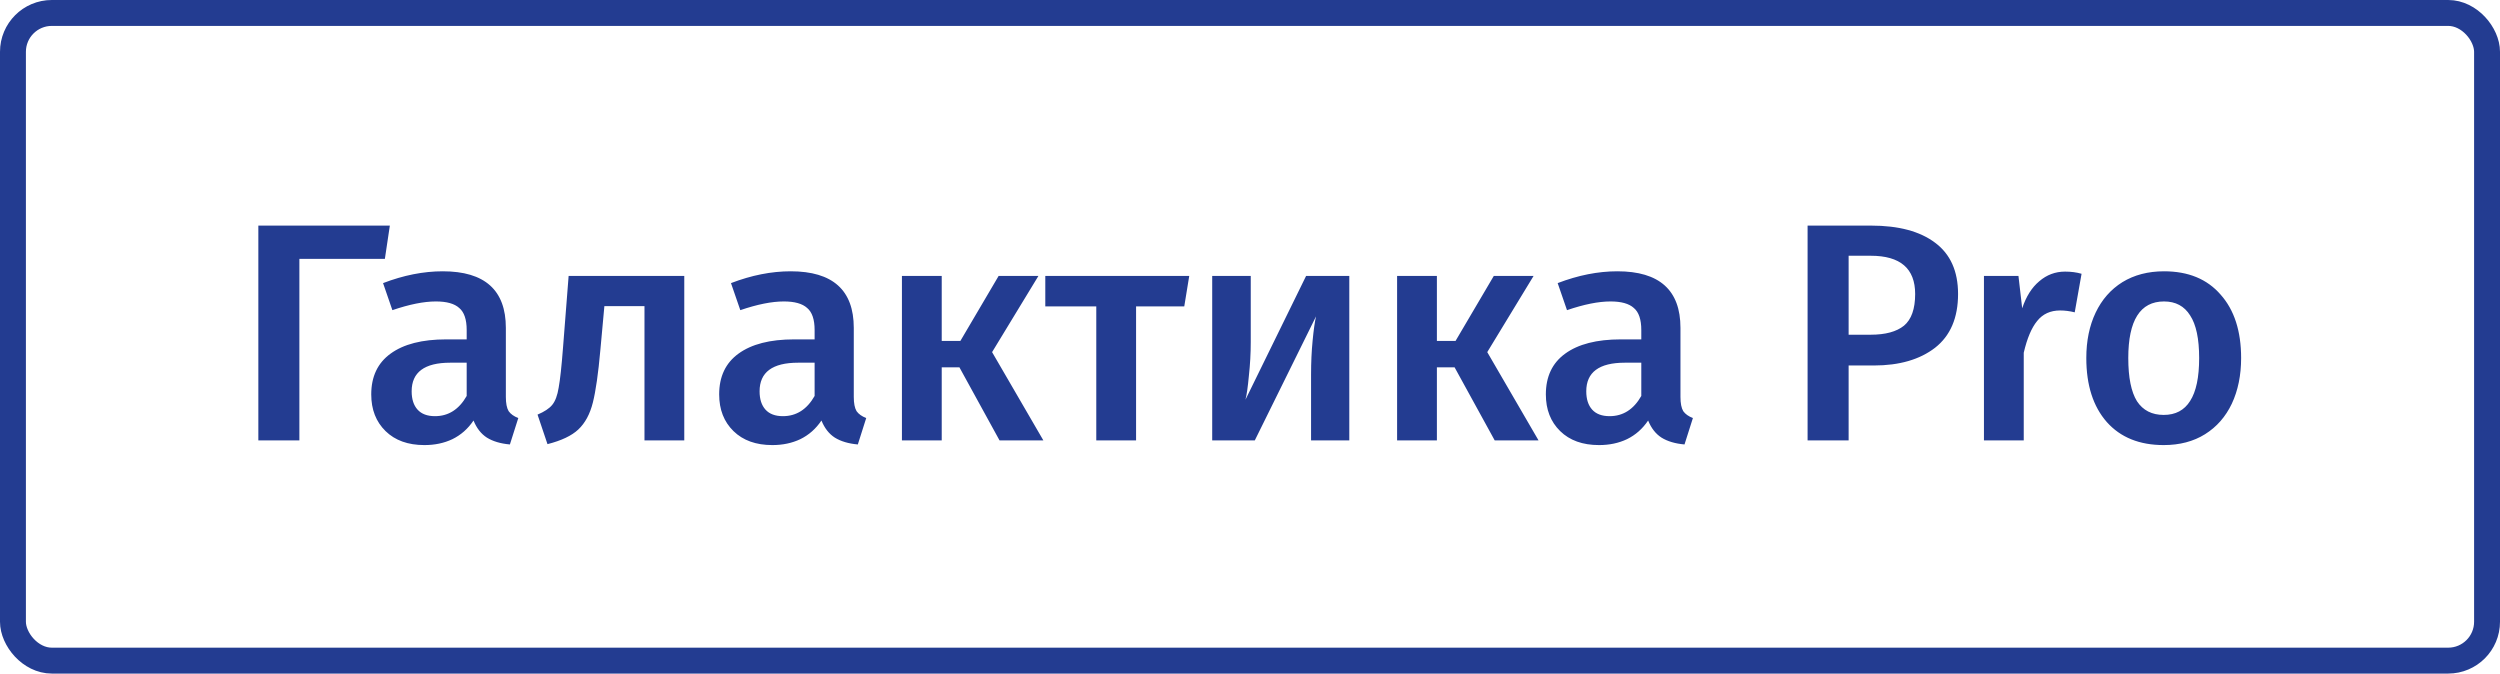
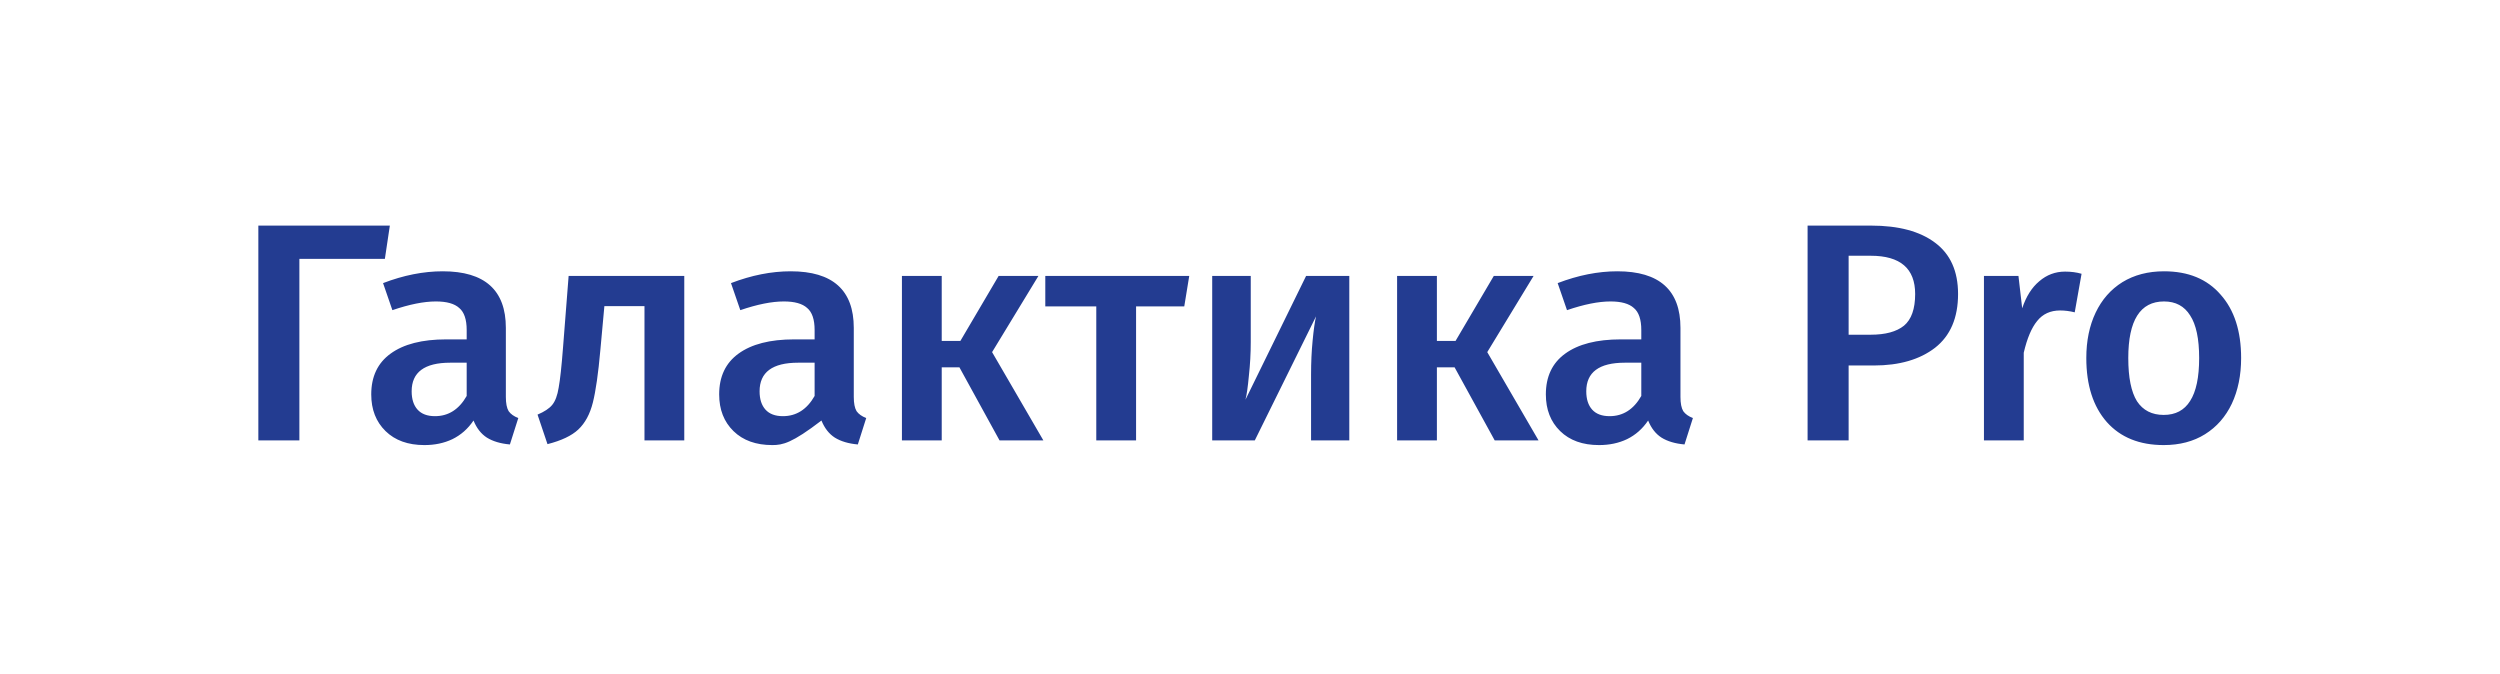
<svg xmlns="http://www.w3.org/2000/svg" width="193" height="52" viewBox="0 0 193 52" fill="none">
-   <path d="M30.096 17.416L29.712 19.984H23.112V34H19.944V17.416H30.096ZM39.052 30.64C39.052 31.136 39.124 31.504 39.268 31.744C39.428 31.968 39.676 32.144 40.012 32.272L39.364 34.312C38.644 34.248 38.052 34.072 37.588 33.784C37.14 33.496 36.796 33.056 36.556 32.464C36.124 33.104 35.58 33.584 34.924 33.904C34.284 34.208 33.564 34.36 32.764 34.36C31.5 34.36 30.5 34 29.764 33.28C29.028 32.56 28.66 31.616 28.66 30.448C28.66 29.072 29.156 28.024 30.148 27.304C31.156 26.568 32.588 26.2 34.444 26.2H36.028V25.48C36.028 24.664 35.836 24.096 35.452 23.776C35.084 23.44 34.484 23.272 33.652 23.272C32.724 23.272 31.604 23.496 30.292 23.944L29.572 21.856C31.156 21.248 32.692 20.944 34.18 20.944C37.428 20.944 39.052 22.4 39.052 25.312V30.64ZM33.58 32.128C34.62 32.128 35.436 31.608 36.028 30.568V28H34.756C32.772 28 31.78 28.736 31.78 30.208C31.78 30.816 31.932 31.288 32.236 31.624C32.54 31.96 32.988 32.128 33.58 32.128ZM52.826 21.304V34H49.754V23.632H46.658L46.346 27.04C46.186 28.832 45.994 30.176 45.77 31.072C45.546 31.968 45.17 32.664 44.642 33.16C44.13 33.64 43.338 34.016 42.266 34.288L41.498 32.008C42.026 31.784 42.402 31.536 42.626 31.264C42.866 30.976 43.034 30.528 43.13 29.92C43.242 29.312 43.354 28.28 43.466 26.824L43.898 21.304H52.826ZM65.912 30.64C65.912 31.136 65.984 31.504 66.128 31.744C66.288 31.968 66.536 32.144 66.872 32.272L66.224 34.312C65.504 34.248 64.912 34.072 64.448 33.784C64 33.496 63.656 33.056 63.416 32.464C62.984 33.104 62.44 33.584 61.784 33.904C61.144 34.208 60.424 34.36 59.624 34.36C58.36 34.36 57.36 34 56.624 33.28C55.888 32.56 55.52 31.616 55.52 30.448C55.52 29.072 56.016 28.024 57.008 27.304C58.016 26.568 59.448 26.2 61.304 26.2H62.888V25.48C62.888 24.664 62.696 24.096 62.312 23.776C61.944 23.44 61.344 23.272 60.512 23.272C59.584 23.272 58.464 23.496 57.152 23.944L56.432 21.856C58.016 21.248 59.552 20.944 61.04 20.944C64.288 20.944 65.912 22.4 65.912 25.312V30.64ZM60.44 32.128C61.48 32.128 62.296 31.608 62.888 30.568V28H61.616C59.632 28 58.64 28.736 58.64 30.208C58.64 30.816 58.792 31.288 59.096 31.624C59.4 31.96 59.848 32.128 60.44 32.128ZM80.165 21.304L76.589 27.184L80.549 34H77.165L74.069 28.36H72.701V34H69.629V21.304H72.701V26.32H74.141L77.093 21.304H80.165ZM91.809 21.304L91.425 23.656H87.705V34H84.633V23.656H80.697V21.304H91.809ZM104.166 34H101.214V28.912C101.214 27.984 101.254 27.112 101.334 26.296C101.414 25.464 101.502 24.84 101.598 24.424L96.87 34H93.582V21.304H96.558V26.392C96.558 27.272 96.51 28.144 96.414 29.008C96.334 29.872 96.246 30.488 96.15 30.856L100.83 21.304H104.166V34ZM118.392 21.304L114.816 27.184L118.776 34H115.392L112.296 28.36H110.928V34H107.856V21.304H110.928V26.32H112.368L115.32 21.304H118.392ZM129.732 30.64C129.732 31.136 129.804 31.504 129.948 31.744C130.108 31.968 130.356 32.144 130.692 32.272L130.044 34.312C129.324 34.248 128.732 34.072 128.268 33.784C127.82 33.496 127.476 33.056 127.236 32.464C126.804 33.104 126.26 33.584 125.604 33.904C124.964 34.208 124.244 34.36 123.444 34.36C122.18 34.36 121.18 34 120.444 33.28C119.708 32.56 119.34 31.616 119.34 30.448C119.34 29.072 119.836 28.024 120.828 27.304C121.836 26.568 123.268 26.2 125.124 26.2H126.708V25.48C126.708 24.664 126.516 24.096 126.132 23.776C125.764 23.44 125.164 23.272 124.332 23.272C123.404 23.272 122.284 23.496 120.972 23.944L120.252 21.856C121.836 21.248 123.372 20.944 124.86 20.944C128.108 20.944 129.732 22.4 129.732 25.312V30.64ZM124.26 32.128C125.3 32.128 126.116 31.608 126.708 30.568V28H125.436C123.452 28 122.46 28.736 122.46 30.208C122.46 30.816 122.612 31.288 122.916 31.624C123.22 31.96 123.668 32.128 124.26 32.128ZM144.442 17.416C146.57 17.416 148.218 17.856 149.386 18.736C150.57 19.616 151.162 20.936 151.162 22.696C151.162 24.536 150.57 25.92 149.386 26.848C148.202 27.76 146.626 28.216 144.658 28.216H142.714V34H139.546V17.416H144.442ZM144.418 25.84C145.554 25.84 146.41 25.608 146.986 25.144C147.562 24.664 147.85 23.848 147.85 22.696C147.85 20.728 146.706 19.744 144.418 19.744H142.714V25.84H144.418ZM159.425 20.968C159.889 20.968 160.313 21.024 160.697 21.136L160.169 24.112C159.785 24.016 159.409 23.968 159.041 23.968C158.289 23.968 157.697 24.24 157.265 24.784C156.833 25.312 156.489 26.128 156.233 27.232V34H153.161V21.304H155.825L156.113 23.8C156.417 22.888 156.857 22.192 157.433 21.712C158.009 21.216 158.673 20.968 159.425 20.968ZM167.063 20.944C168.935 20.944 170.391 21.544 171.431 22.744C172.487 23.928 173.015 25.56 173.015 27.64C173.015 28.968 172.775 30.144 172.295 31.168C171.815 32.176 171.127 32.96 170.231 33.52C169.335 34.08 168.271 34.36 167.039 34.36C165.167 34.36 163.703 33.768 162.647 32.584C161.591 31.384 161.063 29.736 161.063 27.64C161.063 26.312 161.303 25.144 161.783 24.136C162.263 23.128 162.951 22.344 163.847 21.784C164.759 21.224 165.831 20.944 167.063 20.944ZM167.063 23.272C165.223 23.272 164.303 24.728 164.303 27.64C164.303 29.144 164.527 30.256 164.975 30.976C165.439 31.68 166.127 32.032 167.039 32.032C167.951 32.032 168.631 31.672 169.079 30.952C169.543 30.232 169.775 29.128 169.775 27.64C169.775 26.152 169.543 25.056 169.079 24.352C168.631 23.632 167.959 23.272 167.063 23.272Z" fill="#233C91" />
-   <rect x="1" y="1" width="191" height="50" rx="3" stroke="#233C91" stroke-width="2" />
+   <path d="M30.096 17.416L29.712 19.984H23.112V34H19.944V17.416H30.096ZM39.052 30.64C39.052 31.136 39.124 31.504 39.268 31.744C39.428 31.968 39.676 32.144 40.012 32.272L39.364 34.312C38.644 34.248 38.052 34.072 37.588 33.784C37.14 33.496 36.796 33.056 36.556 32.464C36.124 33.104 35.58 33.584 34.924 33.904C34.284 34.208 33.564 34.36 32.764 34.36C31.5 34.36 30.5 34 29.764 33.28C29.028 32.56 28.66 31.616 28.66 30.448C28.66 29.072 29.156 28.024 30.148 27.304C31.156 26.568 32.588 26.2 34.444 26.2H36.028V25.48C36.028 24.664 35.836 24.096 35.452 23.776C35.084 23.44 34.484 23.272 33.652 23.272C32.724 23.272 31.604 23.496 30.292 23.944L29.572 21.856C31.156 21.248 32.692 20.944 34.18 20.944C37.428 20.944 39.052 22.4 39.052 25.312V30.64ZM33.58 32.128C34.62 32.128 35.436 31.608 36.028 30.568V28H34.756C32.772 28 31.78 28.736 31.78 30.208C31.78 30.816 31.932 31.288 32.236 31.624C32.54 31.96 32.988 32.128 33.58 32.128ZM52.826 21.304V34H49.754V23.632H46.658L46.346 27.04C46.186 28.832 45.994 30.176 45.77 31.072C45.546 31.968 45.17 32.664 44.642 33.16C44.13 33.64 43.338 34.016 42.266 34.288L41.498 32.008C42.026 31.784 42.402 31.536 42.626 31.264C42.866 30.976 43.034 30.528 43.13 29.92C43.242 29.312 43.354 28.28 43.466 26.824L43.898 21.304H52.826ZM65.912 30.64C65.912 31.136 65.984 31.504 66.128 31.744C66.288 31.968 66.536 32.144 66.872 32.272L66.224 34.312C65.504 34.248 64.912 34.072 64.448 33.784C64 33.496 63.656 33.056 63.416 32.464C61.144 34.208 60.424 34.36 59.624 34.36C58.36 34.36 57.36 34 56.624 33.28C55.888 32.56 55.52 31.616 55.52 30.448C55.52 29.072 56.016 28.024 57.008 27.304C58.016 26.568 59.448 26.2 61.304 26.2H62.888V25.48C62.888 24.664 62.696 24.096 62.312 23.776C61.944 23.44 61.344 23.272 60.512 23.272C59.584 23.272 58.464 23.496 57.152 23.944L56.432 21.856C58.016 21.248 59.552 20.944 61.04 20.944C64.288 20.944 65.912 22.4 65.912 25.312V30.64ZM60.44 32.128C61.48 32.128 62.296 31.608 62.888 30.568V28H61.616C59.632 28 58.64 28.736 58.64 30.208C58.64 30.816 58.792 31.288 59.096 31.624C59.4 31.96 59.848 32.128 60.44 32.128ZM80.165 21.304L76.589 27.184L80.549 34H77.165L74.069 28.36H72.701V34H69.629V21.304H72.701V26.32H74.141L77.093 21.304H80.165ZM91.809 21.304L91.425 23.656H87.705V34H84.633V23.656H80.697V21.304H91.809ZM104.166 34H101.214V28.912C101.214 27.984 101.254 27.112 101.334 26.296C101.414 25.464 101.502 24.84 101.598 24.424L96.87 34H93.582V21.304H96.558V26.392C96.558 27.272 96.51 28.144 96.414 29.008C96.334 29.872 96.246 30.488 96.15 30.856L100.83 21.304H104.166V34ZM118.392 21.304L114.816 27.184L118.776 34H115.392L112.296 28.36H110.928V34H107.856V21.304H110.928V26.32H112.368L115.32 21.304H118.392ZM129.732 30.64C129.732 31.136 129.804 31.504 129.948 31.744C130.108 31.968 130.356 32.144 130.692 32.272L130.044 34.312C129.324 34.248 128.732 34.072 128.268 33.784C127.82 33.496 127.476 33.056 127.236 32.464C126.804 33.104 126.26 33.584 125.604 33.904C124.964 34.208 124.244 34.36 123.444 34.36C122.18 34.36 121.18 34 120.444 33.28C119.708 32.56 119.34 31.616 119.34 30.448C119.34 29.072 119.836 28.024 120.828 27.304C121.836 26.568 123.268 26.2 125.124 26.2H126.708V25.48C126.708 24.664 126.516 24.096 126.132 23.776C125.764 23.44 125.164 23.272 124.332 23.272C123.404 23.272 122.284 23.496 120.972 23.944L120.252 21.856C121.836 21.248 123.372 20.944 124.86 20.944C128.108 20.944 129.732 22.4 129.732 25.312V30.64ZM124.26 32.128C125.3 32.128 126.116 31.608 126.708 30.568V28H125.436C123.452 28 122.46 28.736 122.46 30.208C122.46 30.816 122.612 31.288 122.916 31.624C123.22 31.96 123.668 32.128 124.26 32.128ZM144.442 17.416C146.57 17.416 148.218 17.856 149.386 18.736C150.57 19.616 151.162 20.936 151.162 22.696C151.162 24.536 150.57 25.92 149.386 26.848C148.202 27.76 146.626 28.216 144.658 28.216H142.714V34H139.546V17.416H144.442ZM144.418 25.84C145.554 25.84 146.41 25.608 146.986 25.144C147.562 24.664 147.85 23.848 147.85 22.696C147.85 20.728 146.706 19.744 144.418 19.744H142.714V25.84H144.418ZM159.425 20.968C159.889 20.968 160.313 21.024 160.697 21.136L160.169 24.112C159.785 24.016 159.409 23.968 159.041 23.968C158.289 23.968 157.697 24.24 157.265 24.784C156.833 25.312 156.489 26.128 156.233 27.232V34H153.161V21.304H155.825L156.113 23.8C156.417 22.888 156.857 22.192 157.433 21.712C158.009 21.216 158.673 20.968 159.425 20.968ZM167.063 20.944C168.935 20.944 170.391 21.544 171.431 22.744C172.487 23.928 173.015 25.56 173.015 27.64C173.015 28.968 172.775 30.144 172.295 31.168C171.815 32.176 171.127 32.96 170.231 33.52C169.335 34.08 168.271 34.36 167.039 34.36C165.167 34.36 163.703 33.768 162.647 32.584C161.591 31.384 161.063 29.736 161.063 27.64C161.063 26.312 161.303 25.144 161.783 24.136C162.263 23.128 162.951 22.344 163.847 21.784C164.759 21.224 165.831 20.944 167.063 20.944ZM167.063 23.272C165.223 23.272 164.303 24.728 164.303 27.64C164.303 29.144 164.527 30.256 164.975 30.976C165.439 31.68 166.127 32.032 167.039 32.032C167.951 32.032 168.631 31.672 169.079 30.952C169.543 30.232 169.775 29.128 169.775 27.64C169.775 26.152 169.543 25.056 169.079 24.352C168.631 23.632 167.959 23.272 167.063 23.272Z" fill="#233C91" />
</svg>